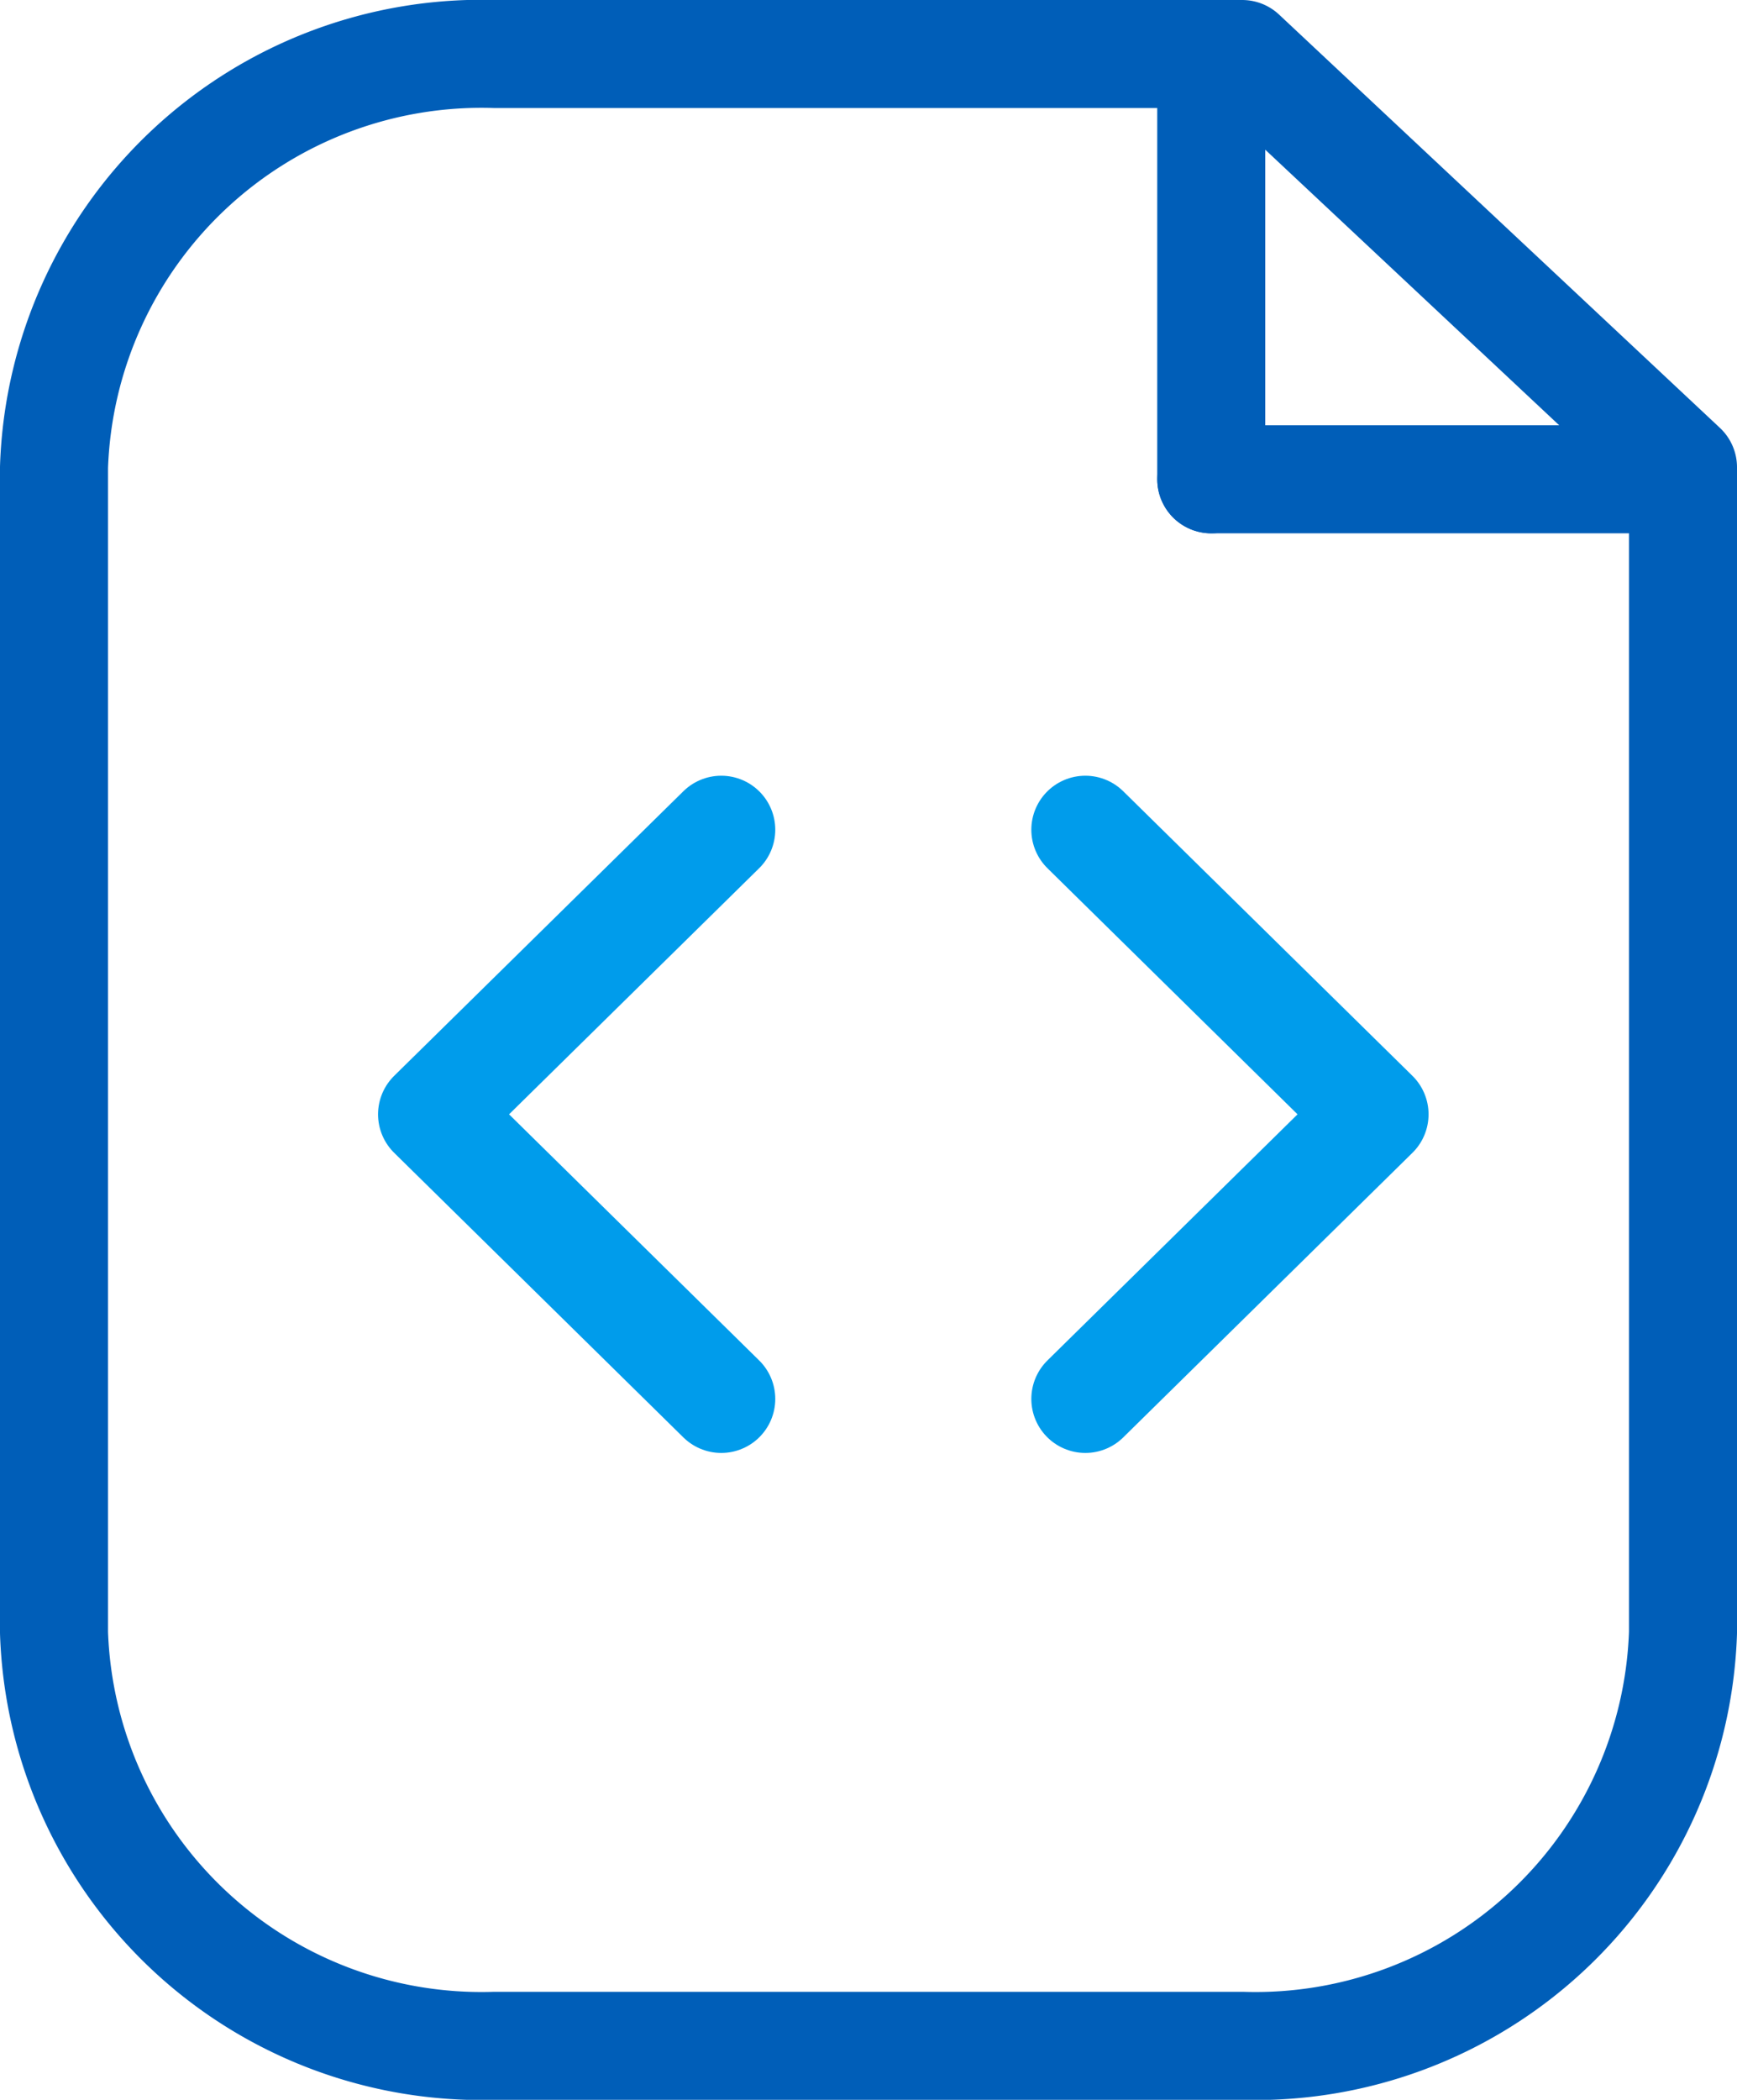
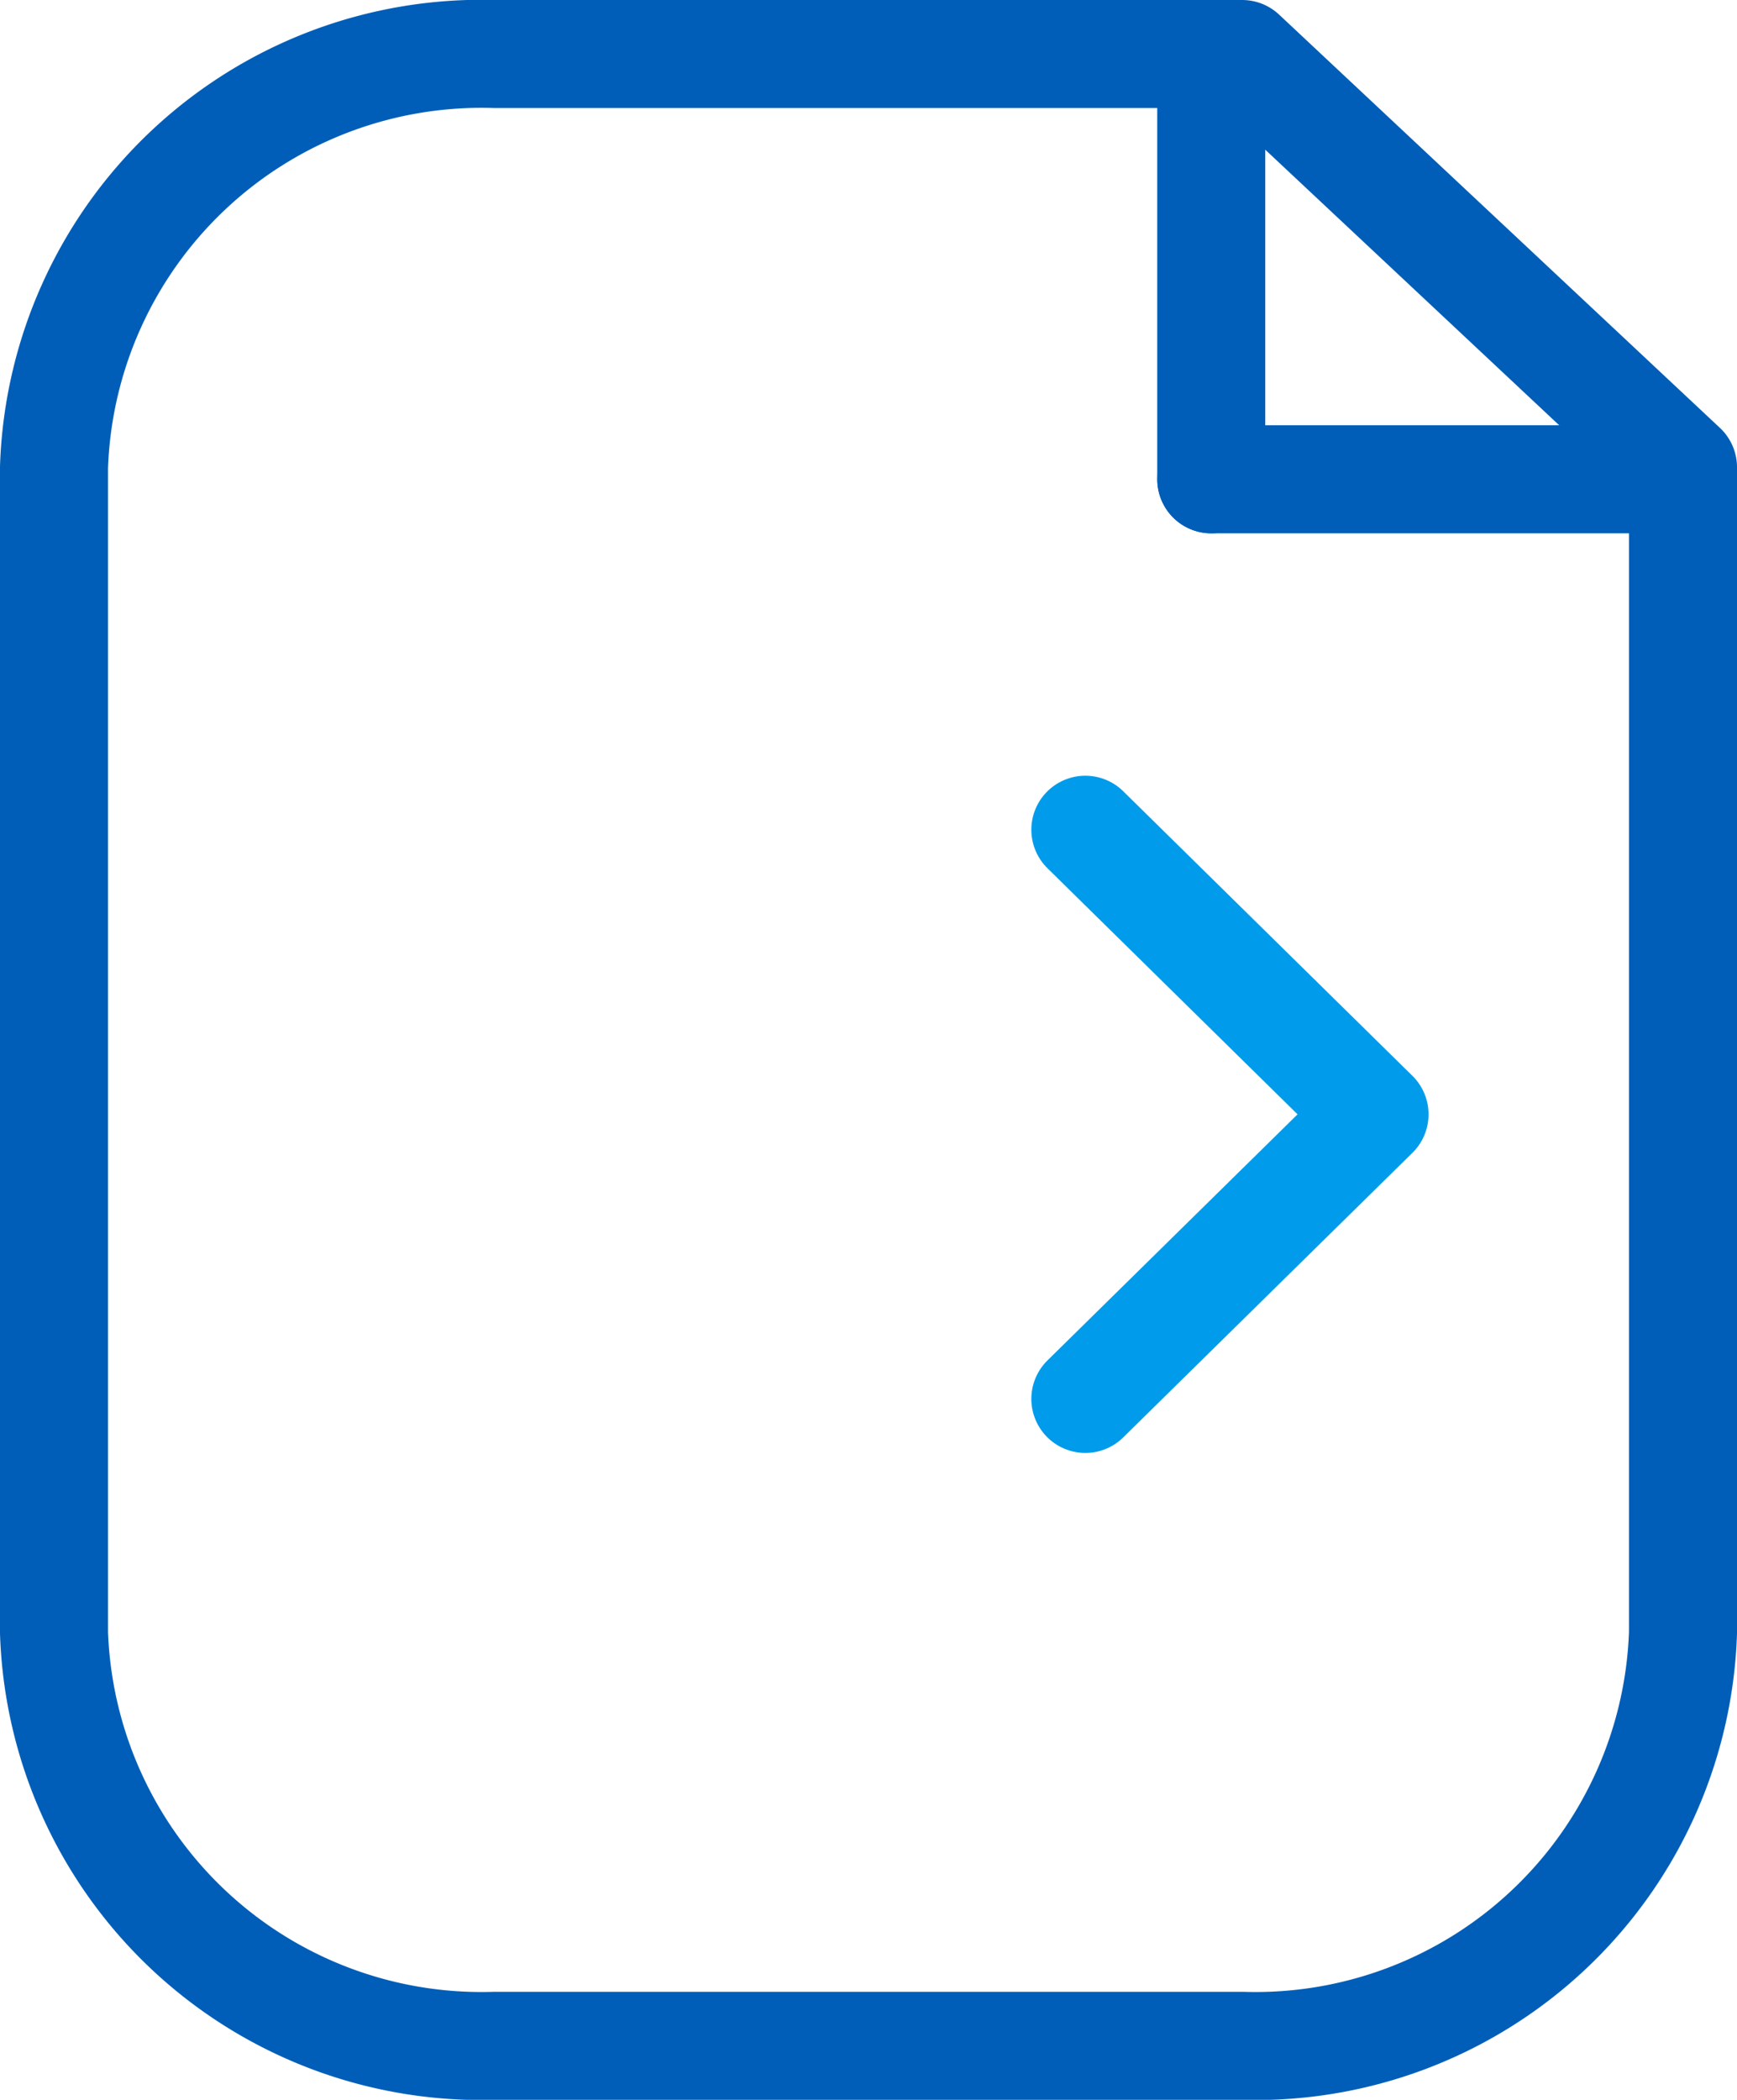
<svg xmlns="http://www.w3.org/2000/svg" width="25.73" height="31.1" viewBox="0 0 25.73 31.1">
  <g id="Group_1965" data-name="Group 1965" transform="translate(0.8 0.8)">
    <g id="Group_611" data-name="Group 611">
-       <path id="Path_823" data-name="Path 823" d="M6.531,0H17.6L24.13,6.121V23.379A6.336,6.336,0,0,1,17.6,29.5H6.531A6.336,6.336,0,0,1,0,23.379V6.121A6.336,6.336,0,0,1,6.531,0Z" transform="translate(0 0)" fill="none" stroke="#005eb8" stroke-linecap="round" stroke-linejoin="round" stroke-width="1.6" />
+       <path id="Path_823" data-name="Path 823" d="M6.531,0H17.6L24.13,6.121V23.379A6.336,6.336,0,0,1,17.6,29.5H6.531A6.336,6.336,0,0,1,0,23.379V6.121A6.336,6.336,0,0,1,6.531,0" transform="translate(0 0)" fill="none" stroke="#005eb8" stroke-linecap="round" stroke-linejoin="round" stroke-width="1.6" />
      <path id="Path_822" data-name="Path 822" d="M0,.6V6.672" transform="translate(17.142 -0.373)" fill="none" stroke="#005eb8" stroke-linecap="round" stroke-width="1.6" />
      <line id="Line_62" data-name="Line 62" x2="6.531" transform="translate(17.143 6.299)" fill="none" stroke="#005eb8" stroke-linecap="round" stroke-width="1.6" />
    </g>
-     <path id="Path_846" data-name="Path 846" d="M14.464,0" transform="translate(5.039 17.221)" fill="none" stroke="#e5e2e2" stroke-linecap="round" stroke-width="1.3" />
    <g id="Group_1969" data-name="Group 1969" transform="translate(5.6 11.489)">
      <path id="ICN_right" d="M0,0,4.215,4.284,8.43,0" transform="translate(9.677 8.43) rotate(-90)" fill="none" stroke="#009ceb" stroke-linecap="round" stroke-linejoin="round" stroke-width="1.6" />
-       <path id="ICN_left" d="M0,0,4.215,4.284,8.43,0" transform="translate(4.284 0) rotate(90)" fill="none" stroke="#009ceb" stroke-linecap="round" stroke-linejoin="round" stroke-width="1.6" />
    </g>
  </g>
</svg>